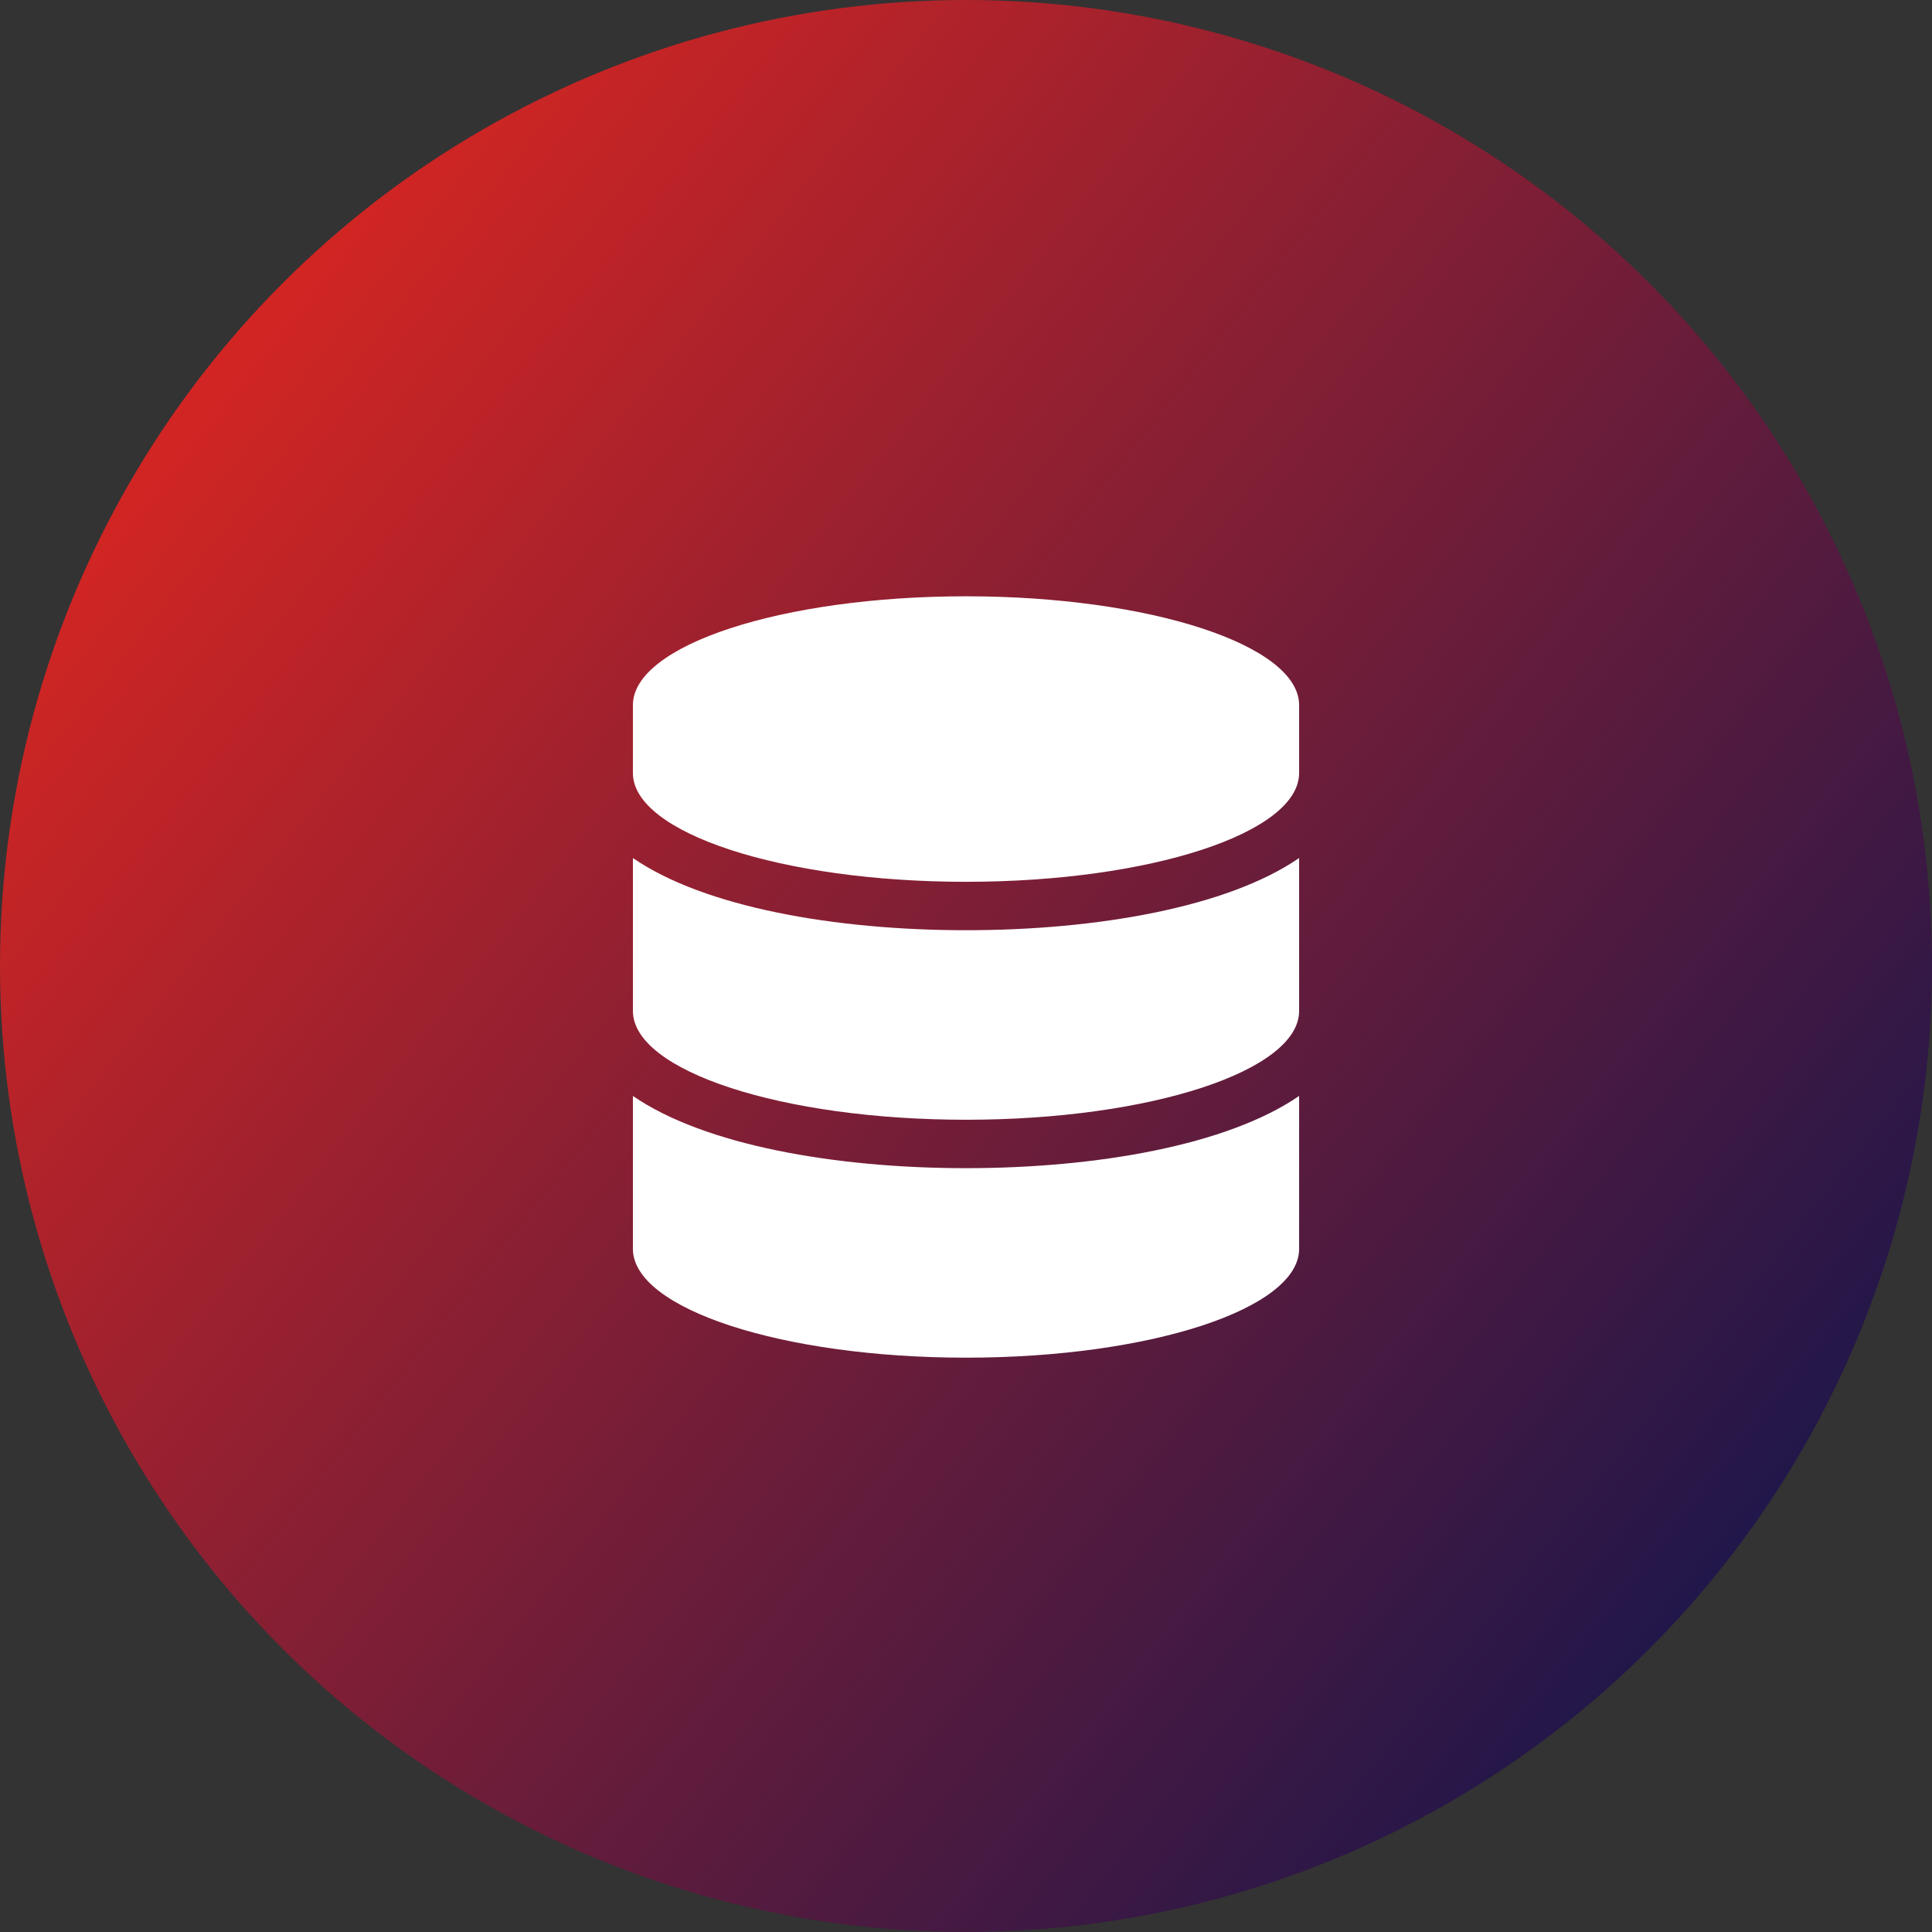
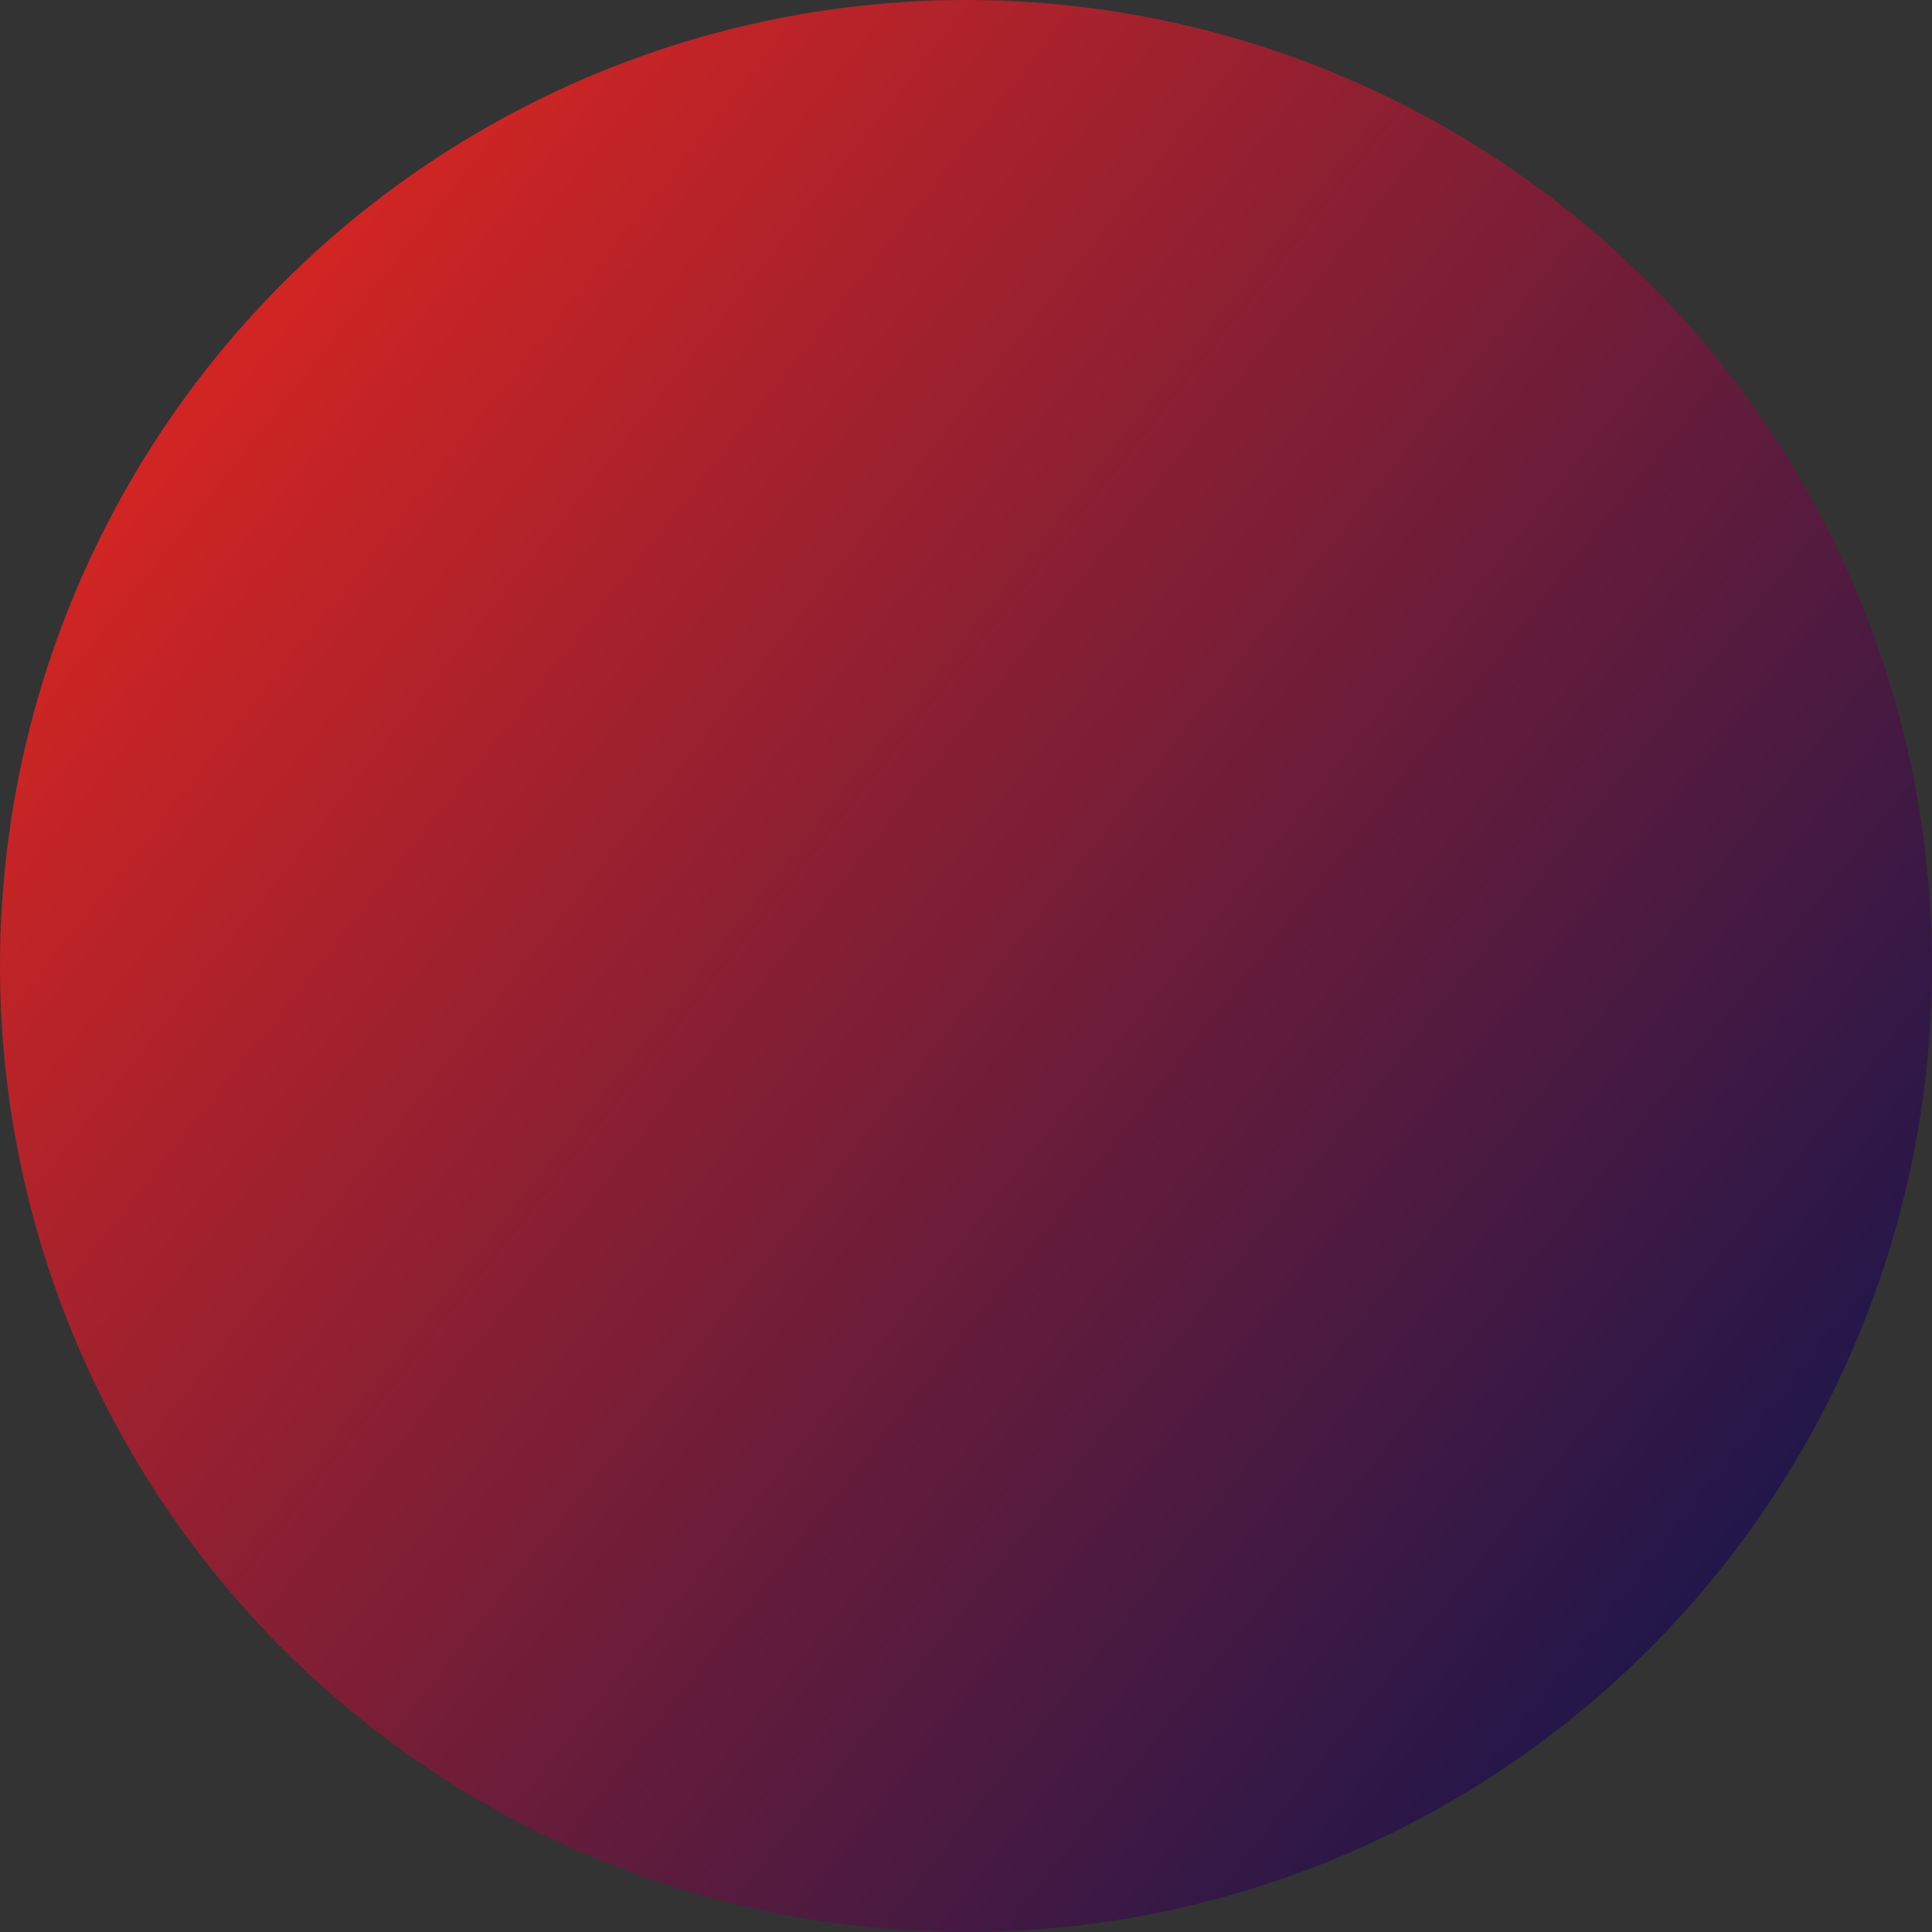
<svg xmlns="http://www.w3.org/2000/svg" width="81" height="81" viewBox="0 0 81 81">
  <rect x="0" y="0" width="81" height="81" fill="#333333" stroke="none" />
  <defs>
    <linearGradient id="linear-gradient" x1="0.04" x2="0.981" y2="0.743" gradientUnits="objectBoundingBox">
      <stop offset="0" stop-color="#f1281c" />
      <stop offset="1" stop-color="#1c164b" />
    </linearGradient>
  </defs>
  <g id="Group_71825" data-name="Group 71825" transform="translate(-1258 -3806)">
    <circle id="Ellipse_123" data-name="Ellipse 123" cx="40.5" cy="40.5" r="40.5" transform="translate(1258 3806)" fill="url(#linear-gradient)" />
-     <path id="database_3" data-name="database 3" d="M27.931,4.56V7.41c0,2.512-6.255,4.56-13.965,4.56S0,9.922,0,7.41V4.56C0,2.048,6.255,0,13.965,0S27.931,2.048,27.931,4.56Zm0,6.413v6.413c0,2.512-6.255,4.56-13.965,4.56S0,19.9,0,17.385V10.973C3,13.039,8.492,14,13.965,14S24.93,13.039,27.931,10.973Zm0,9.975v6.413c0,2.512-6.255,4.56-13.965,4.56S0,29.872,0,27.361V20.948c3,2.066,8.492,3.028,13.965,3.028S24.93,23.014,27.931,20.948Z" transform="translate(1284.535 3831)" fill="#fff" />
  </g>
</svg>